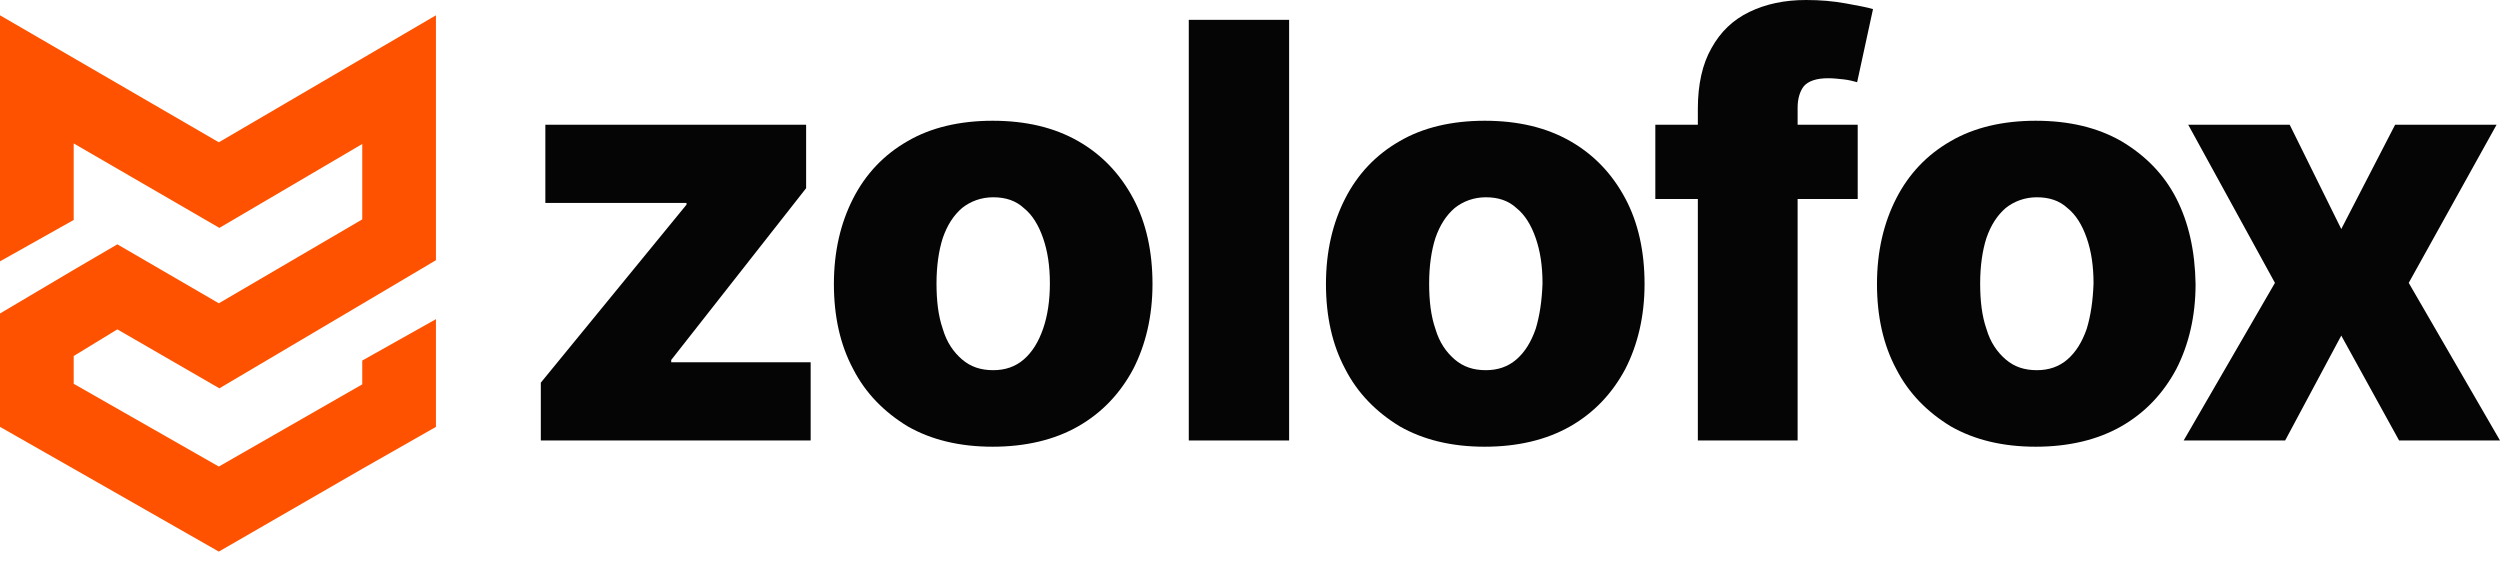
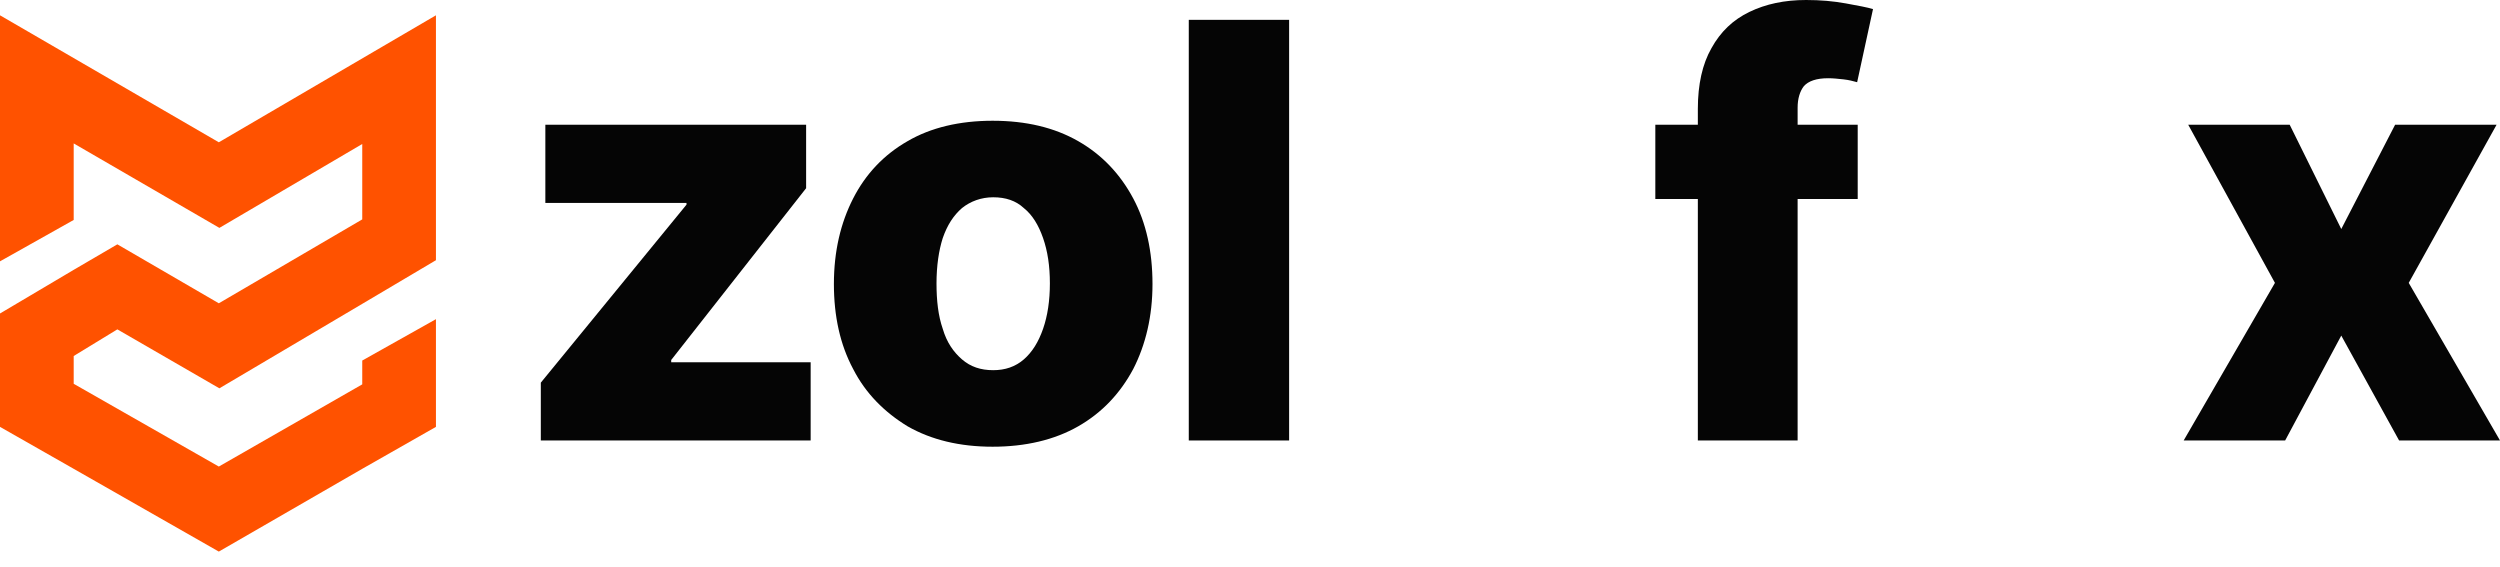
<svg xmlns="http://www.w3.org/2000/svg" version="1.1" id="Layer_1" x="0px" y="0px" viewBox="-801.5 719 441 100" style="enable-background:new -801.5 719 441 100;" xml:space="preserve">
  <style type="text/css">
	.st0{fill:#050505;}
	.st1{fill-rule:evenodd;clip-rule:evenodd;fill:#FF5200;}
</style>
  <g id="XMLID_689_">
    <g id="XMLID_691_">
      <polygon id="XMLID_710_" class="st0" points="-683.1,782.5 -659.3,752.2 -659.3,741 -705.3,741 -705.3,754.8 -680.4,754.8     -680.4,755.1 -706.1,786.5 -706.1,796.7 -658.5,796.7 -658.5,782.9 -683.1,782.9   " />
      <path id="XMLID_702_" class="st0" d="M-611.3,743.9c-4.2-2.4-9.2-3.6-15.1-3.6c-5.8,0-10.9,1.2-15,3.6c-4.2,2.4-7.4,5.8-9.6,10.1    c-2.2,4.3-3.4,9.3-3.4,15.1c0,5.7,1.1,10.7,3.4,15c2.2,4.3,5.5,7.6,9.6,10.1c4.2,2.4,9.2,3.6,15,3.6c5.8,0,10.9-1.2,15.1-3.6    c4.2-2.4,7.4-5.8,9.7-10.1c2.2-4.3,3.4-9.3,3.4-15c0-5.7-1.1-10.8-3.4-15.1C-603.9,749.7-607.1,746.3-611.3,743.9z M-617.5,777    c-0.8,2.3-1.9,4.1-3.4,5.4c-1.5,1.3-3.3,1.9-5.4,1.9c-2.2,0-4-0.6-5.5-1.9c-1.5-1.3-2.7-3-3.4-5.4c-0.8-2.3-1.1-5-1.1-8    c0-3.1,0.4-5.8,1.1-8c0.8-2.3,1.9-4,3.4-5.3c1.5-1.2,3.4-1.9,5.5-1.9c2.2,0,4,0.6,5.4,1.9c1.5,1.2,2.6,3,3.4,5.3    c0.8,2.3,1.2,4.9,1.2,8C-616.3,772-616.7,774.7-617.5,777z" />
      <rect id="XMLID_700_" x="-591.8" y="722.5" class="st0" width="17.7" height="74.2" />
      <path id="XMLID_699_" class="st0" d="M-483.3,734.2c0.8-0.9,2.2-1.4,4.3-1.4c0.9,0,1.7,0.1,2.7,0.2c0.9,0.1,1.7,0.3,2.4,0.5    l2.8-12.9c-1-0.3-2.6-0.6-4.8-1c-2.2-0.4-4.5-0.6-7-0.6c-3.8,0-7.1,0.7-10,2.1c-2.9,1.4-5.1,3.5-6.7,6.4    c-1.6,2.8-2.4,6.4-2.4,10.7v2.8h-7.5v13.1h7.5v42.6h17.6v-42.6h10.6V741h-10.6v-3C-484.4,736.4-484,735.1-483.3,734.2z" />
      <polygon id="XMLID_698_" class="st0" points="-376.6,768.9 -361.1,741 -379,741 -388.5,759.4 -397.6,741 -415.5,741 -400.2,768.9     -416.3,796.7 -398.4,796.7 -388.5,778.2 -378.3,796.7 -360.5,796.7   " />
-       <path id="XMLID_695_" class="st0" d="M-524.5,743.9c-4.2-2.4-9.2-3.6-15.1-3.6c-5.8,0-10.9,1.2-15,3.6c-4.2,2.4-7.4,5.8-9.6,10.1    c-2.2,4.3-3.4,9.3-3.4,15.1c0,5.7,1.1,10.7,3.4,15c2.2,4.3,5.5,7.6,9.6,10.1c4.2,2.4,9.2,3.6,15,3.6c5.8,0,10.9-1.2,15.1-3.6    c4.2-2.4,7.4-5.8,9.7-10.1c2.2-4.3,3.4-9.3,3.4-15c0-5.7-1.1-10.8-3.4-15.1C-517.1,749.7-520.3,746.3-524.5,743.9z M-530.6,777    c-0.8,2.3-1.9,4.1-3.4,5.4c-1.5,1.3-3.3,1.9-5.4,1.9c-2.2,0-4-0.6-5.5-1.9c-1.5-1.3-2.7-3-3.4-5.4c-0.8-2.3-1.1-5-1.1-8    c0-3.1,0.4-5.8,1.1-8c0.8-2.3,1.9-4,3.4-5.3c1.5-1.2,3.4-1.9,5.5-1.9c2.2,0,4,0.6,5.4,1.9c1.5,1.2,2.6,3,3.4,5.3    c0.8,2.3,1.2,4.9,1.2,8C-529.5,772-529.9,774.7-530.6,777z" />
-       <path id="XMLID_692_" class="st0" d="M-417.6,754c-2.2-4.3-5.5-7.6-9.7-10.1c-4.2-2.4-9.2-3.6-15.1-3.6c-5.8,0-10.9,1.2-15,3.6    c-4.2,2.4-7.4,5.8-9.6,10.1c-2.2,4.3-3.4,9.3-3.4,15.1c0,5.7,1.1,10.7,3.4,15c2.2,4.3,5.5,7.6,9.6,10.1c4.2,2.4,9.2,3.6,15,3.6    c5.8,0,10.9-1.2,15.1-3.6c4.2-2.4,7.4-5.8,9.7-10.1c2.2-4.3,3.4-9.3,3.4-15C-414.3,763.3-415.4,758.3-417.6,754z M-433.4,777    c-0.8,2.3-1.9,4.1-3.4,5.4c-1.5,1.3-3.3,1.9-5.4,1.9c-2.2,0-4-0.6-5.5-1.9c-1.5-1.3-2.7-3-3.4-5.4c-0.8-2.3-1.1-5-1.1-8    c0-3.1,0.4-5.8,1.1-8c0.8-2.3,1.9-4,3.4-5.3c1.5-1.2,3.4-1.9,5.5-1.9c2.2,0,4,0.6,5.4,1.9c1.5,1.2,2.6,3,3.4,5.3    c0.8,2.3,1.2,4.9,1.2,8C-432.3,772-432.7,774.7-433.4,777z" />
    </g>
    <polygon id="XMLID_690_" class="st1" points="-737.6,744.4 -762.8,759.2 -788.5,744.3 -788.5,757.8 -801.5,765.1 -801.5,750.1    -801.5,721.7 -762.9,744.1 -724.6,721.7 -724.6,750.1 -724.6,764.9 -737.6,772.6 -762.8,787.5 -780.8,777.1 -788.5,781.8    -788.5,786.7 -762.9,801.3 -737.6,786.8 -737.6,782.6 -724.6,775.3 -724.6,794.3 -737.6,801.7 -762.9,816.3 -788.5,801.7    -801.5,794.3 -801.5,774.3 -788.5,766.6 -780.8,762.1 -762.9,772.5 -737.6,757.7  " />
  </g>
</svg>